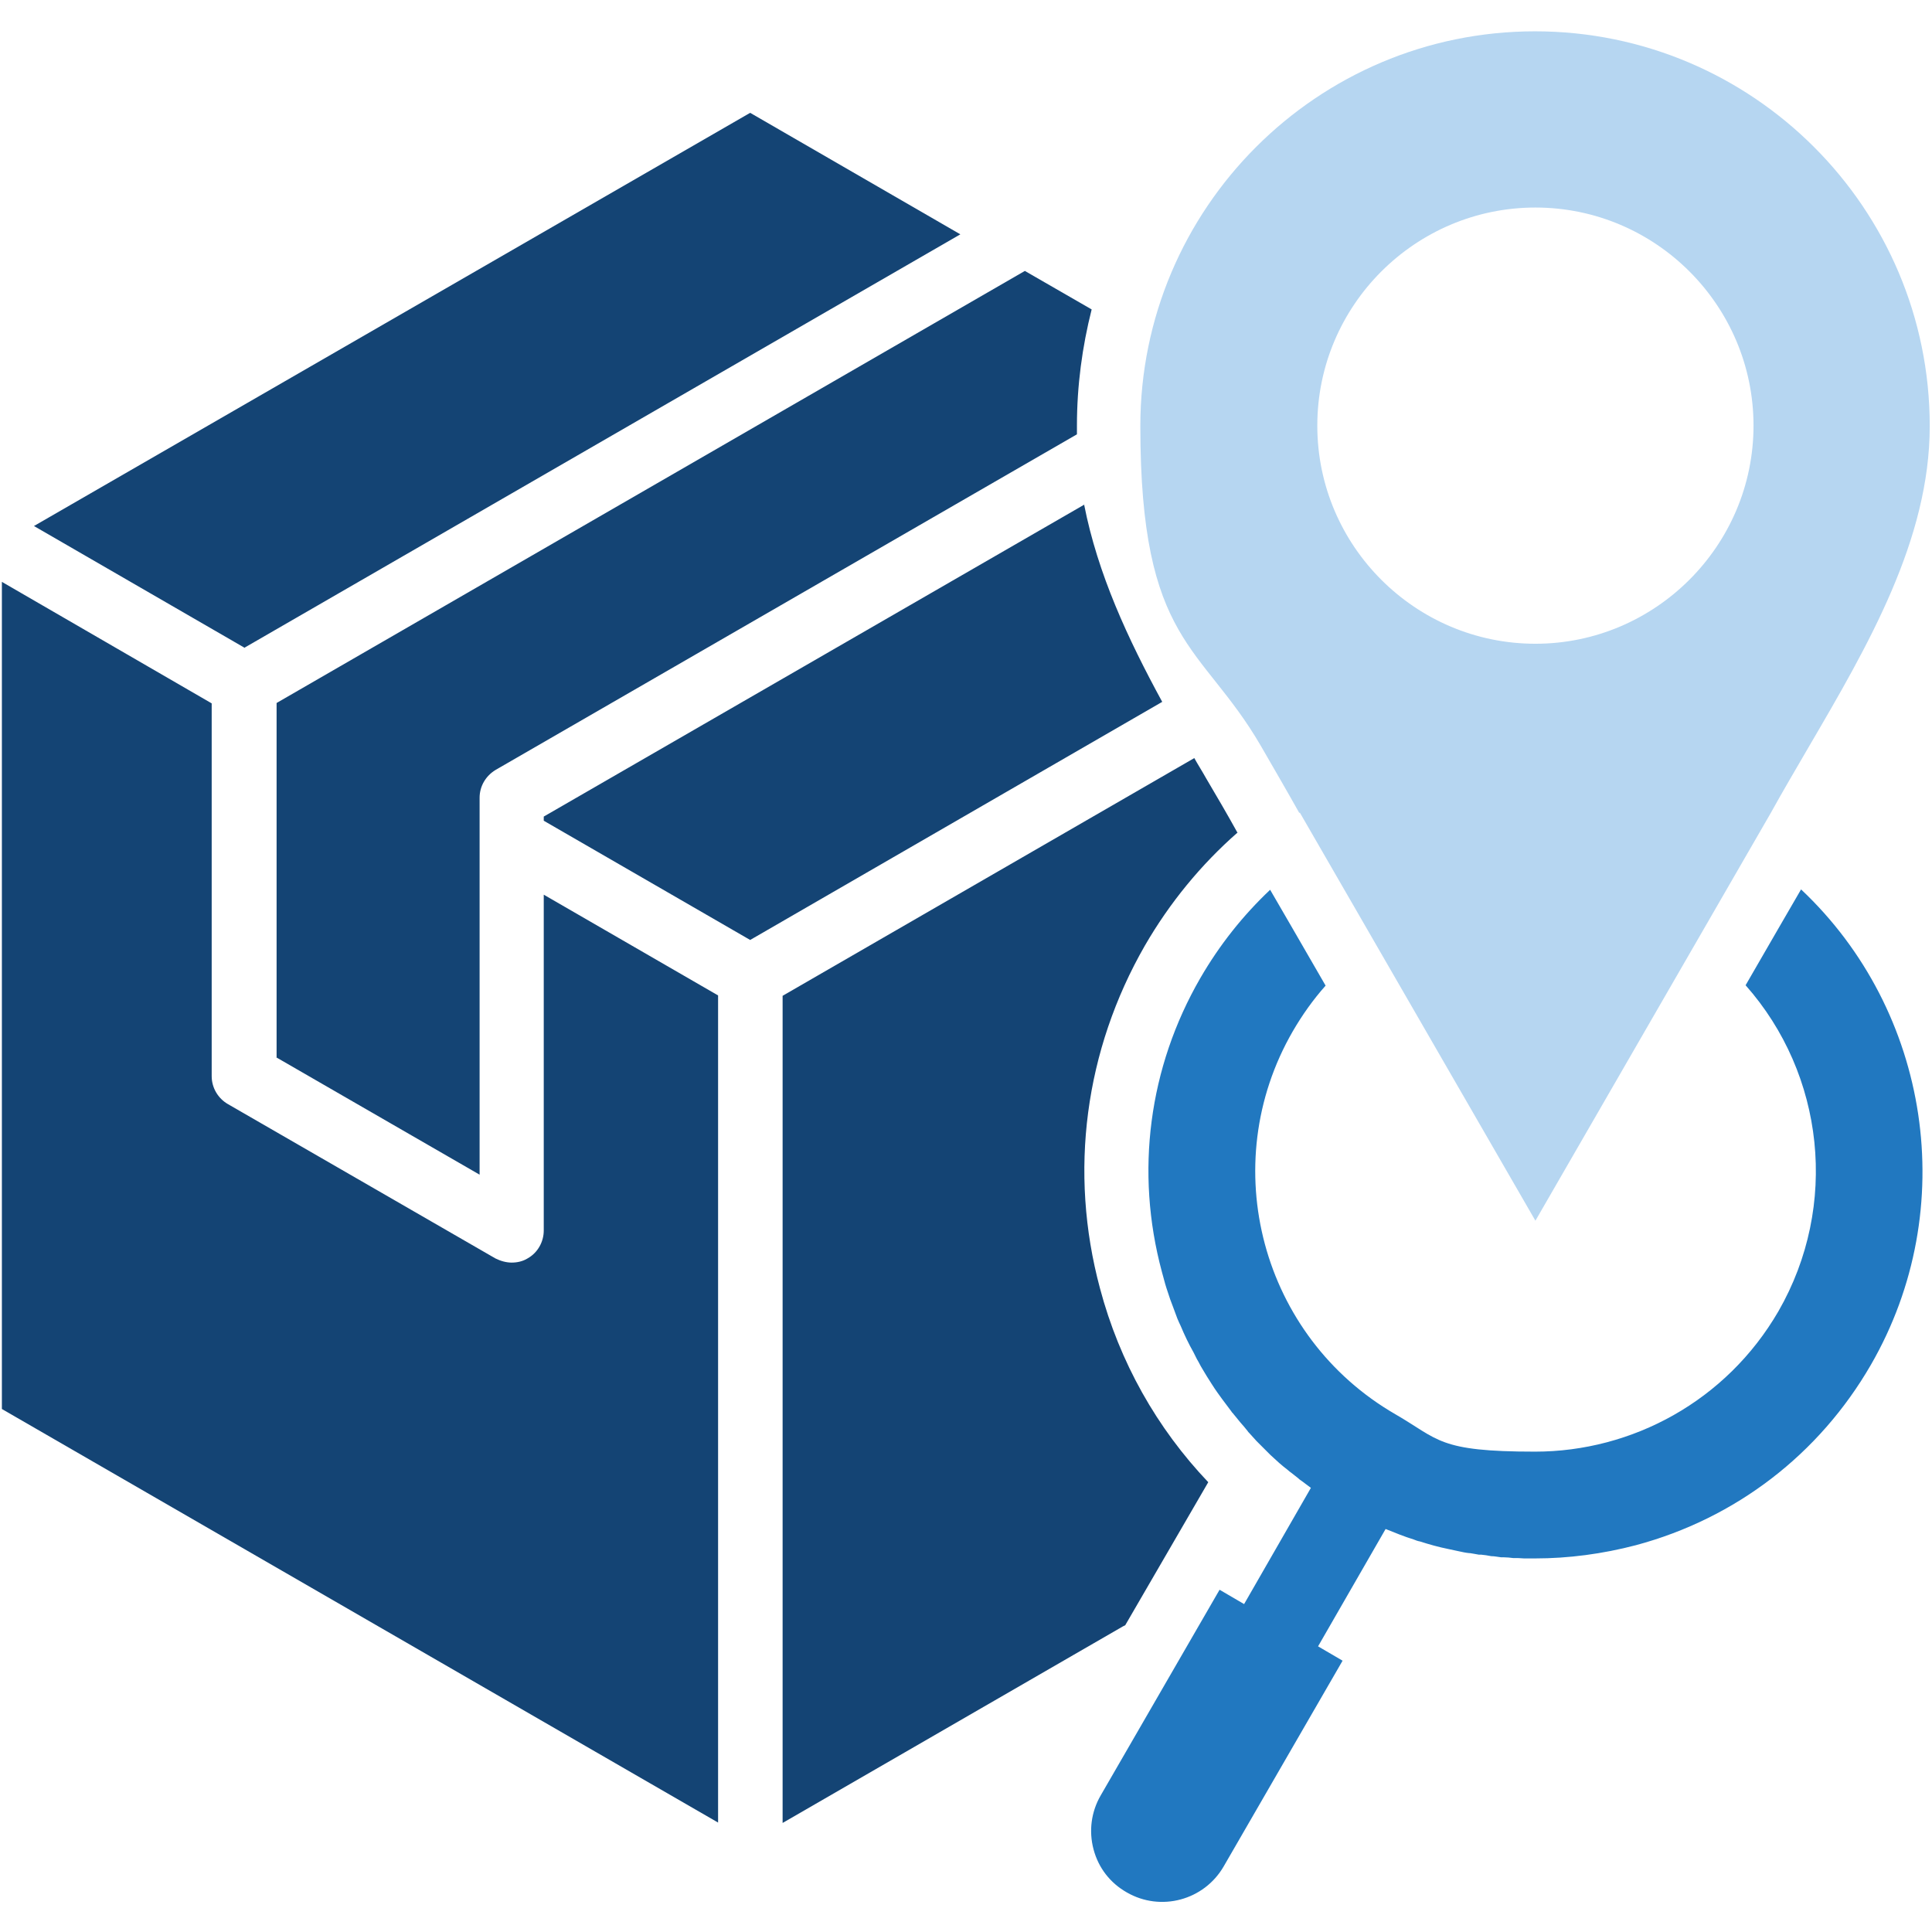
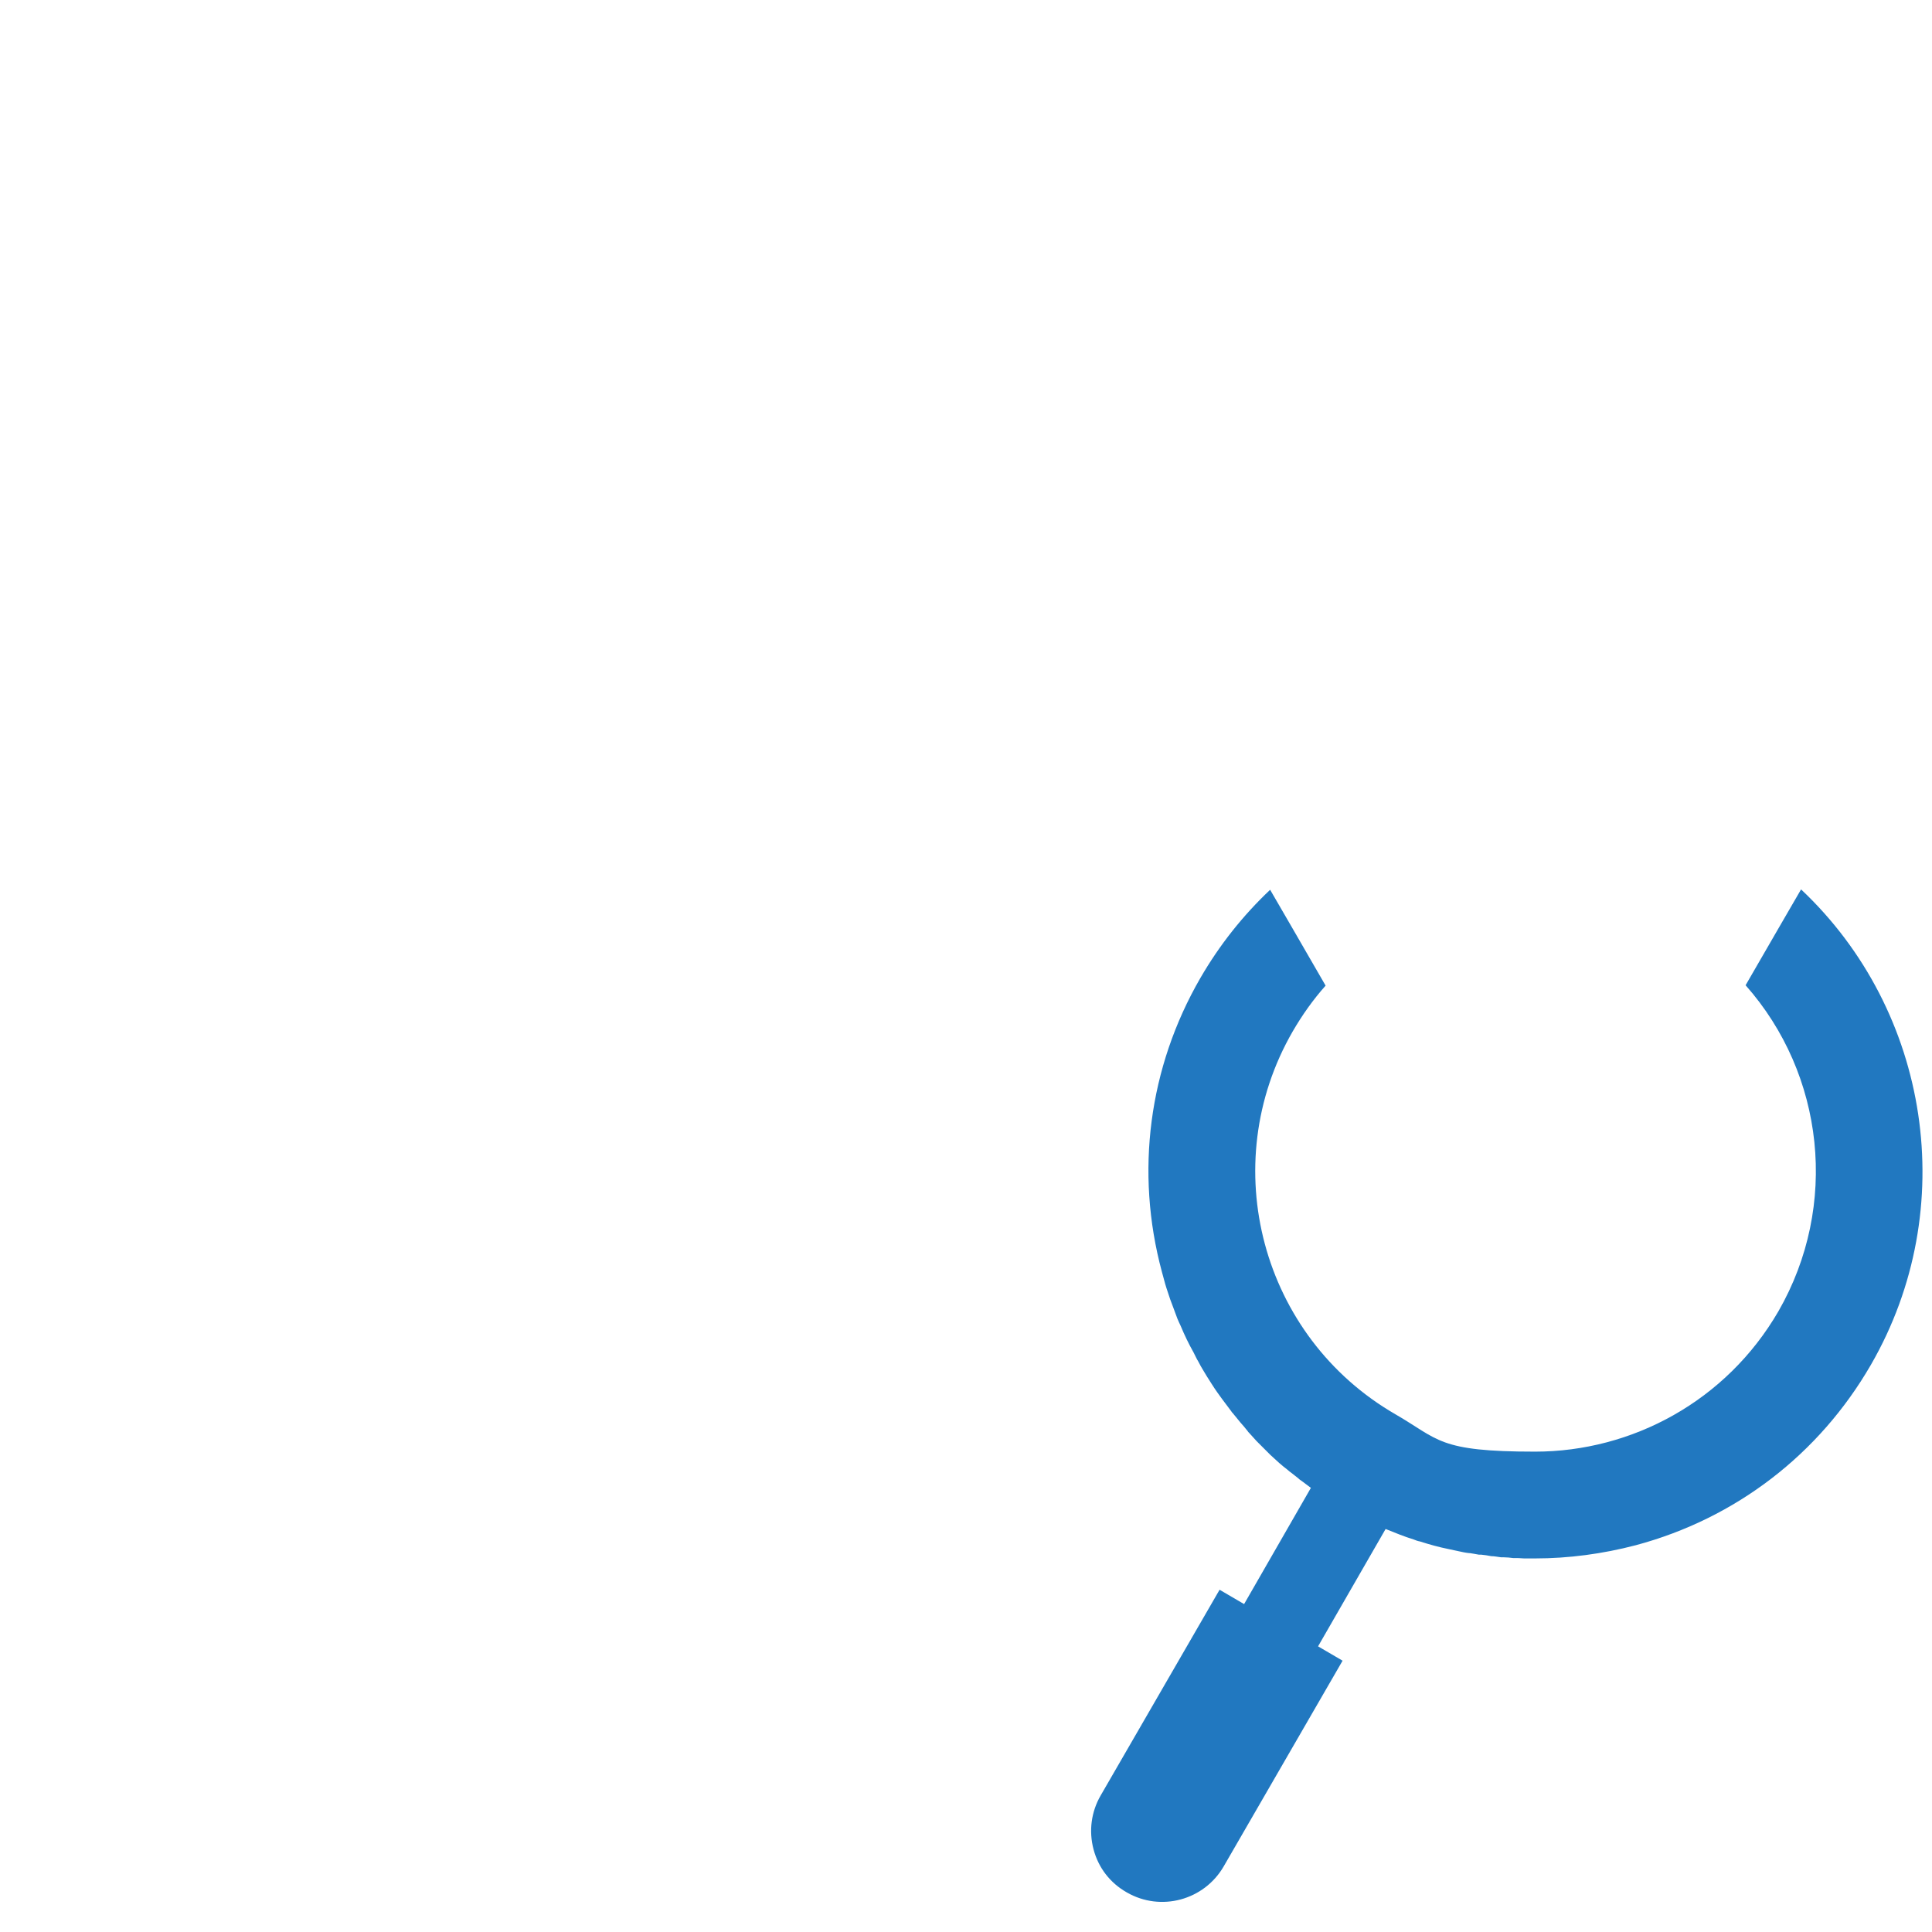
<svg xmlns="http://www.w3.org/2000/svg" id="Layer_1" version="1.1" viewBox="0 0 512 512">
  <defs>
    <style> .st0 { fill: #b6d6f1; } .st1 { fill: #144474; } .st2 { fill: #2178c0; } </style>
  </defs>
-   <path class="st0" d="M344.5,215.4l62.4,108.1,62.4-108.1c3.2-5.8,6.7-11.7,10-17.4,15.8-27,32.1-55,32.1-85.1,0-57.7-46.9-104.6-104.6-104.6s-104.6,46.9-104.6,104.6,16.2,57.7,31.9,84.7c3.4,5.9,6.9,11.9,10.2,17.8h0ZM406.9,55c31.9,0,57.8,26,57.8,57.8s-26,57.8-57.8,57.8-57.8-25.9-57.8-57.8,26-57.8,57.8-57.8Z" />
  <path class="st2" d="M477.3,235.7l-5.8,10-8.9,15.4c20.9,23.6,24.8,58.4,8.7,86.4-13.8,23.8-38.8,37.2-64.5,37.2s-25.4-3.2-37-9.9c-35.5-20.5-47.7-66-27.2-101.5,2.5-4.3,5.4-8.4,8.7-12.1l-8.9-15.4-5.8-10c-7.2,6.8-13.4,14.6-18.5,23.4-13.7,23.7-17.3,51.4-10.2,77.8.3,1.1.6,2.2.9,3.3.4,1.4.9,2.7,1.3,4,.3.8.6,1.6.9,2.4.3.9.7,1.8,1,2.7.3.7.6,1.4.9,2,1,2.4,2.1,4.7,3.4,7,.3.6.6,1.2.9,1.8.5.8.9,1.7,1.4,2.5.4.7.8,1.3,1.2,2,.9,1.4,1.8,2.9,2.8,4.3.4.6.9,1.2,1.3,1.8.3.4.6.8.9,1.2.5.7,1,1.3,1.5,2,.1.2.2.3.4.5.3.4.6.7.9,1.1.7.9,1.4,1.7,2.1,2.5.3.4.6.7.9,1.1.1.2.3.4.5.6.6.7,1.3,1.4,1.9,2.1.4.4.8.8,1.2,1.2.7.7,1.4,1.4,2.1,2.1.1.1.3.3.4.4.8.7,1.5,1.4,2.3,2.1.7.6,1.4,1.2,2.2,1.8.3.3.7.6,1,.8.6.5,1.3,1,1.9,1.5,0,0,.1.1.2.2.4.3.7.5,1.1.8.7.5,1.3,1,2,1.5l-17.7,30.8-6.5-3.8-31.5,54.5c-2.5,4.3-3.2,9.4-1.9,14.3,1.3,4.9,4.4,8.9,8.8,11.4h0c9,5.2,20.5,2.1,25.7-6.9l31.5-54.5-6.5-3.8,17.9-31.1c2.5,1,4.9,2,7.5,2.8.5.2,1,.4,1.6.5,2.5.8,5,1.5,7.5,2,.9.2,1.9.4,2.8.6.9.2,1.8.4,2.8.5,0,0,.1,0,.2,0,.8.1,1.6.3,2.3.4.2,0,.4,0,.6,0,.9.1,1.8.2,2.7.4h0c.9,0,1.7.2,2.6.3.2,0,.5,0,.7,0,.8,0,1.7.1,2.5.2,1,0,1.9,0,2.9.1,1,0,1.9,0,2.9,0,8.9,0,17.9-1.2,26.7-3.5,26.5-7.1,48.6-24.1,62.3-47.8,23.9-41.4,15.7-93.8-18.5-126h0Z" />
-   <path class="st1" d="M64.7,171.6l-55.7-32.2L198.8,29.9l55.7,32.2-189.8,109.6ZM144.1,326.1c0,3-1.6,5.9-4.3,7.4-1.3.8-2.8,1.1-4.2,1.1s-2.9-.4-4.3-1.1l-70.9-40.9c-2.6-1.5-4.3-4.3-4.3-7.4v-98.8L.5,154.2v219.2l189.8,109.6v-219.2l-46.2-26.7v89ZM327.9,220.6c-2.6-4.7-5.4-9.5-8.3-14.4-1-1.8-2.1-3.5-3.1-5.3l-109.1,63v219.2l90.2-52.1.6-.3,22-37.9c-13.6-14.3-23.5-31.8-28.7-51.4-8.3-30.9-4-63.1,11.9-90.8,6.6-11.4,14.9-21.5,24.6-30h0ZM73.2,280.2l53.9,31.1v-99.9c0-3,1.6-5.8,4.3-7.4l154-88.9c0-.8,0-1.5,0-2.3,0-10.6,1.4-20.9,3.9-30.8l-17.7-10.2-198.3,114.5v93.9ZM287.4,133.7l-143.3,82.7v1.1l54.7,31.6,109.2-63.1c-9.1-16.7-17.1-33.9-20.7-52.3h0Z" />
</svg>